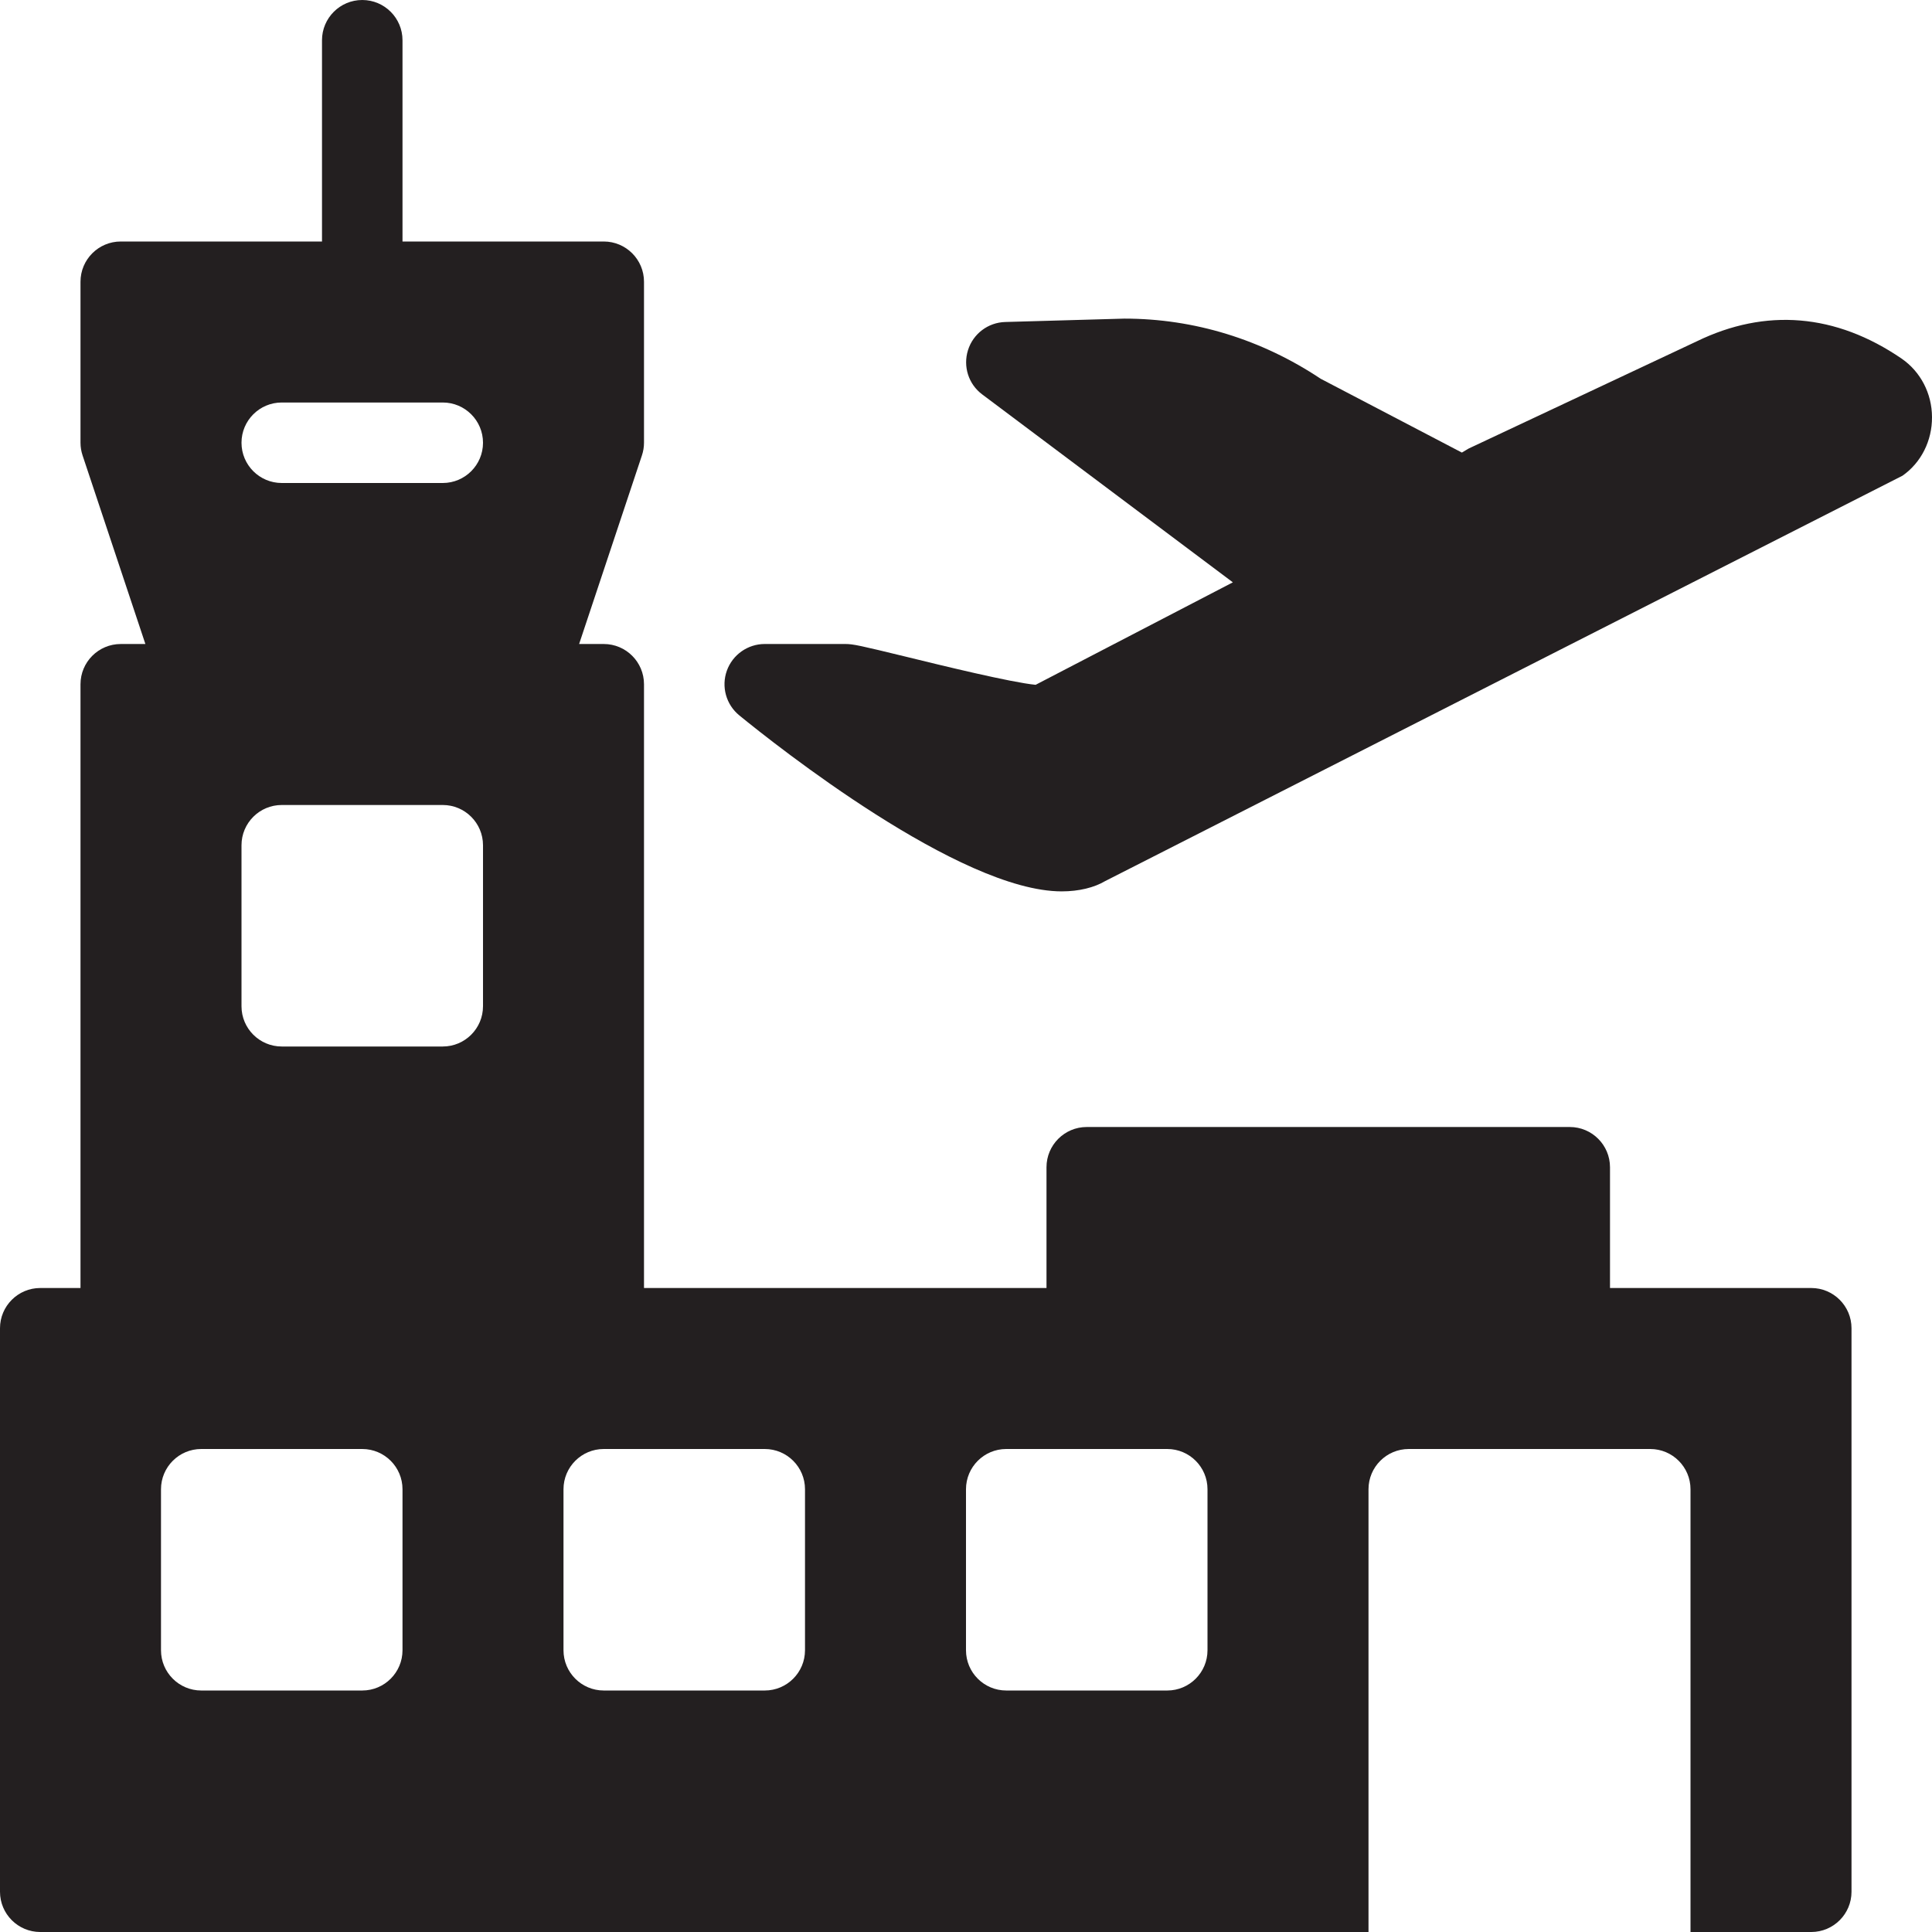
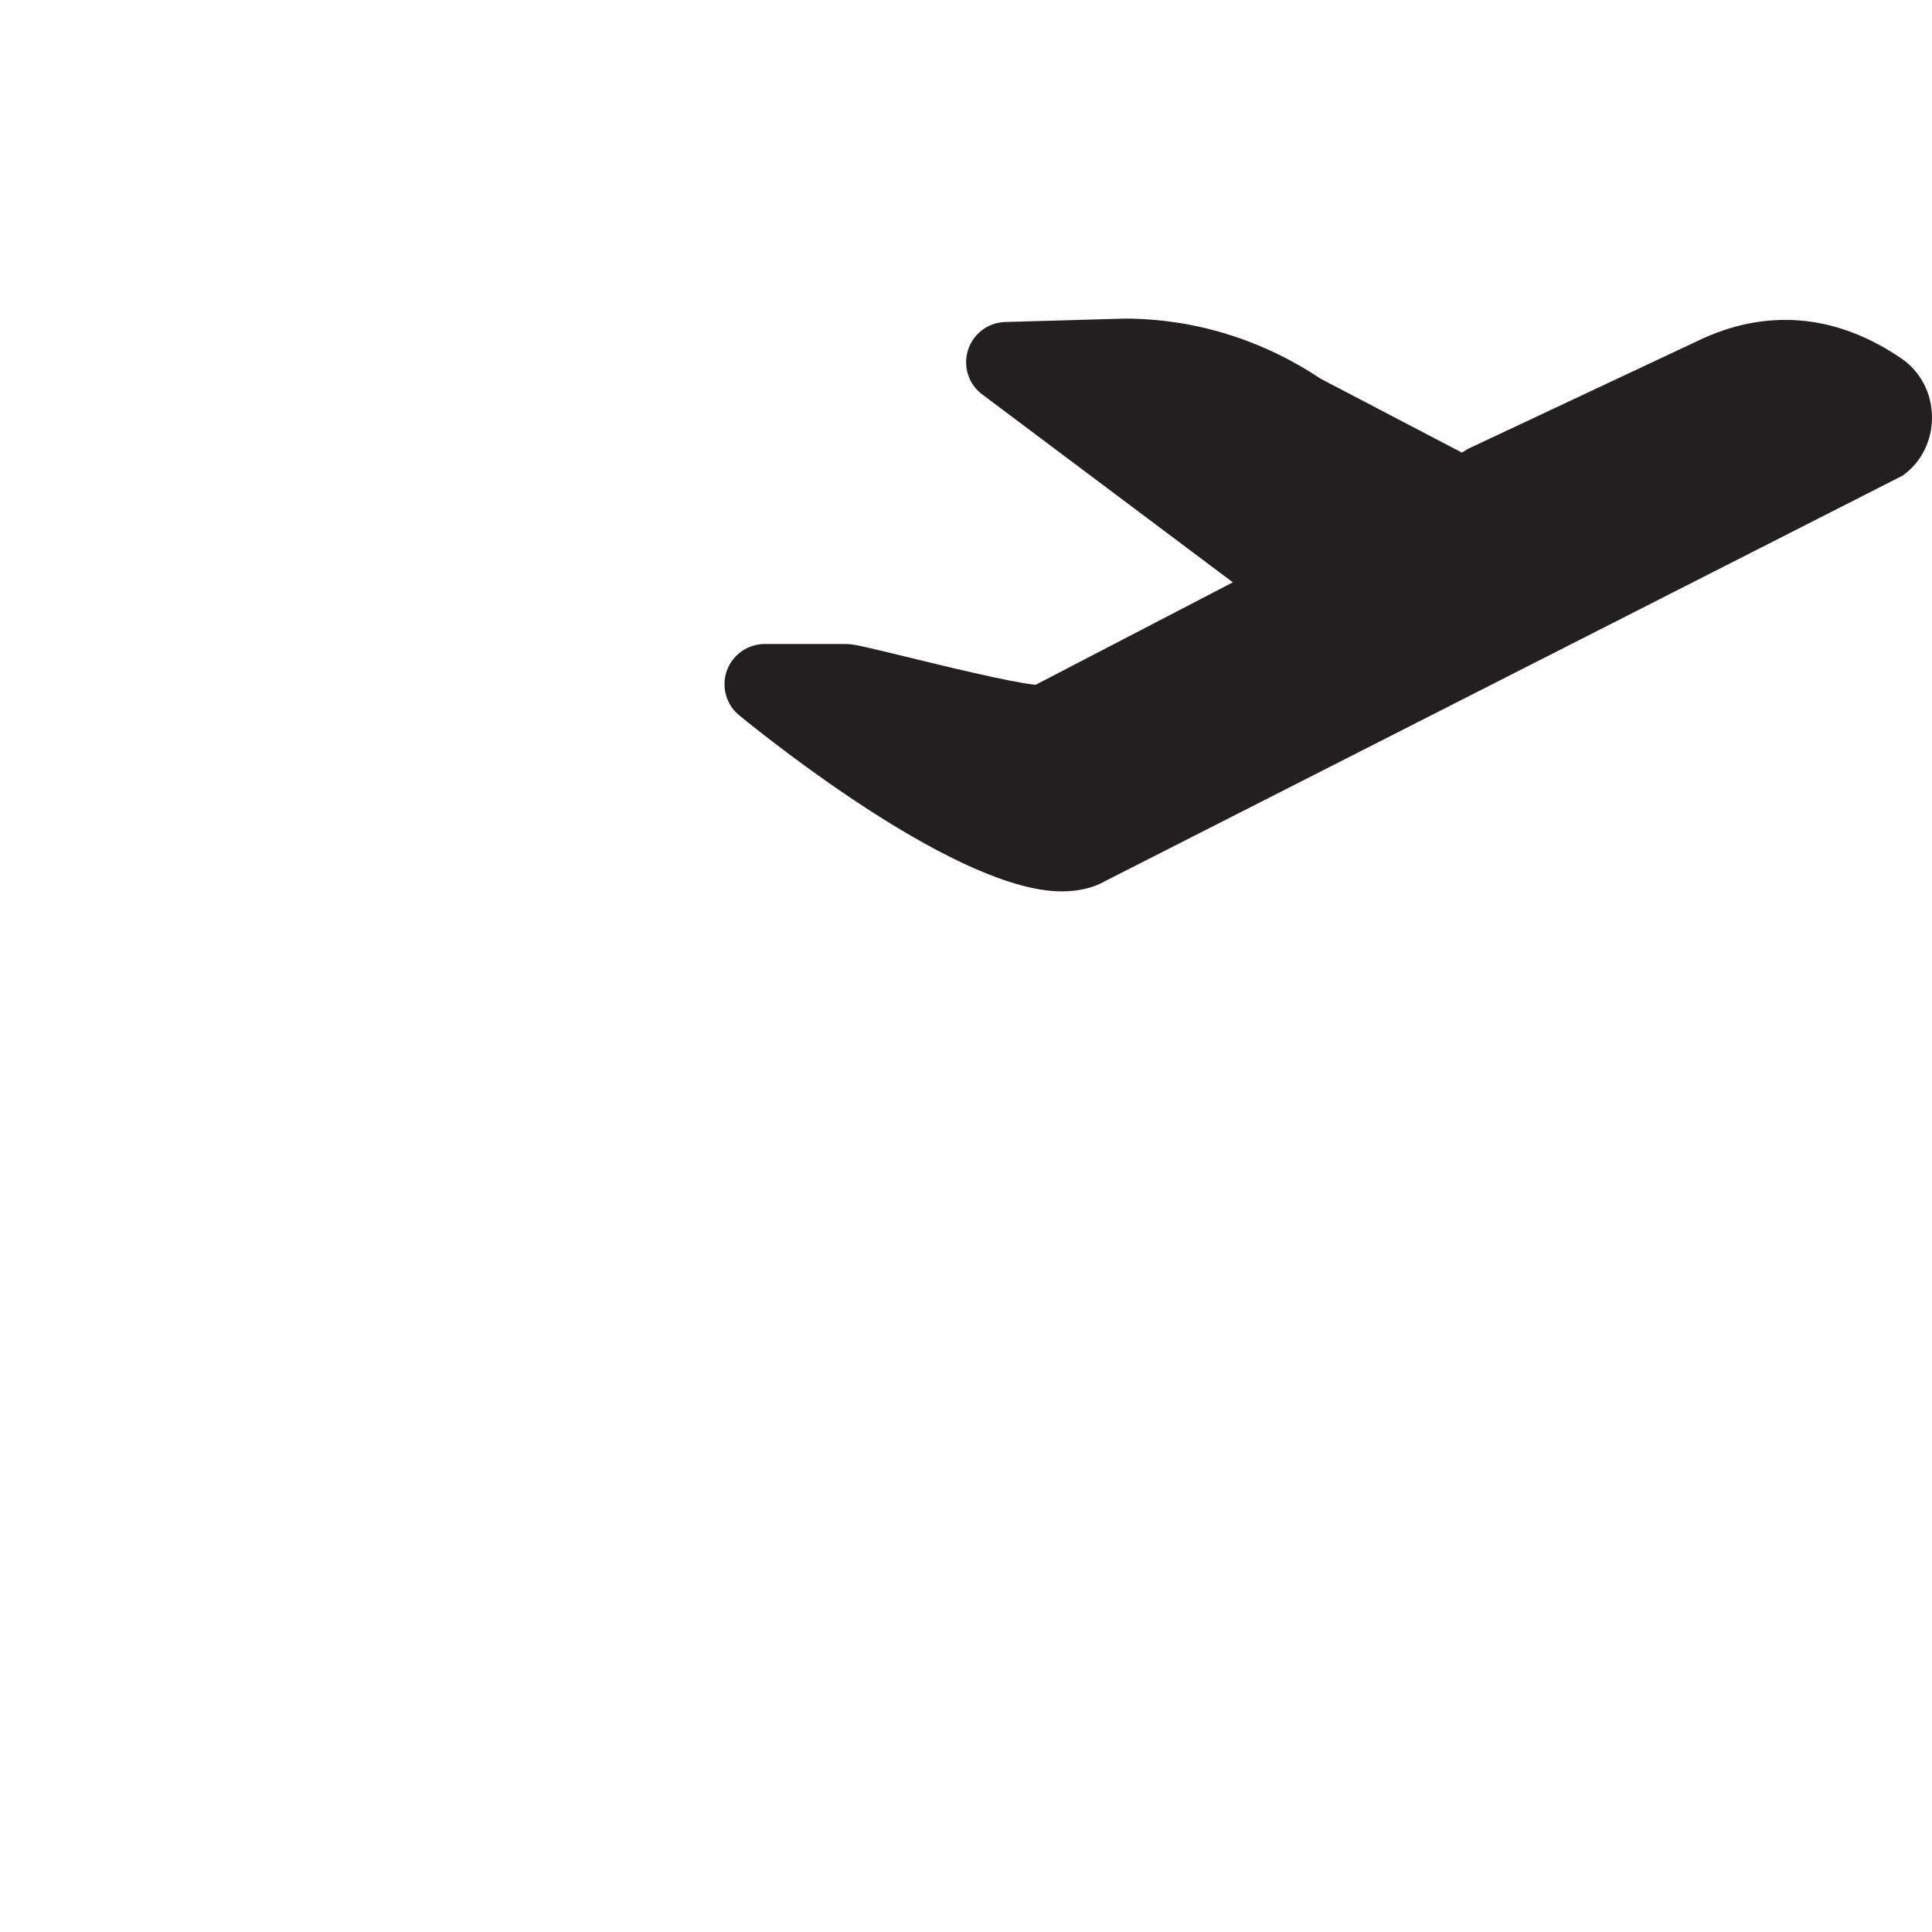
<svg xmlns="http://www.w3.org/2000/svg" id="Layer_1" enable-background="new 0 0 32 32" height="32" viewBox="0 0 512 512" width="32" fill="#231f20">
  <g>
    <g>
      <g>
-         <path d="m480 341.334h-53.333v-32c0-5.888-4.779-10.667-10.667-10.667h-128c-5.888 0-10.667 4.779-10.667 10.667v32h-106.666v-160c0-5.888-4.779-10.667-10.667-10.667h-6.528l16.64-49.963c.363-1.088.555-2.219.555-3.371v-42.666c0-5.888-4.779-10.667-10.667-10.667h-53.333v-53.333c0-5.888-4.779-10.667-10.667-10.667s-10.667 4.779-10.667 10.667v53.333h-53.333c-5.888 0-10.667 4.779-10.667 10.667v42.667c0 1.152.192 2.283.555 3.371l16.64 49.963h-6.528c-5.888 0-10.667 4.779-10.667 10.667v160h-10.666c-5.888-.001-10.667 4.777-10.667 10.665v149.333c0 5.889 4.779 10.667 10.667 10.667h352v-117.333c0-5.888 4.779-10.667 10.667-10.667h64c5.888 0 10.667 4.779 10.667 10.667v117.333h32c5.888 0 10.667-4.779 10.667-10.667v-149.333c-.001-5.888-4.78-10.666-10.668-10.666zm-373.333 96c0 5.888-4.779 10.667-10.667 10.667h-42.667c-5.888 0-10.667-4.779-10.667-10.667v-42.667c0-5.888 4.779-10.667 10.667-10.667h42.667c5.888 0 10.667 4.779 10.667 10.667zm21.333-170.667c0 5.888-4.779 10.667-10.667 10.667h-42.666c-5.888 0-10.667-4.779-10.667-10.667v-42.667c0-5.888 4.779-10.667 10.667-10.667h42.667c5.888 0 10.667 4.779 10.667 10.667v42.667zm-10.667-138.667h-42.666c-5.888 0-10.667-4.778-10.667-10.666s4.779-10.667 10.667-10.667h42.667c5.888 0 10.667 4.779 10.667 10.667s-4.78 10.666-10.668 10.666zm96 309.334c0 5.888-4.779 10.667-10.667 10.667h-42.666c-5.888 0-10.667-4.779-10.667-10.667v-42.667c0-5.888 4.779-10.667 10.667-10.667h42.667c5.888 0 10.667 4.779 10.667 10.667v42.667zm106.667 0c0 5.888-4.779 10.667-10.667 10.667h-42.667c-5.888 0-10.667-4.779-10.667-10.667v-42.667c0-5.888 4.779-10.667 10.667-10.667h42.667c5.888 0 10.667 4.779 10.667 10.667z" />
        <path d="m503.957 95.04c-17.493-11.968-36.075-13.44-54.293-4.587l-60.459 28.416-1.792 1.067-37.419-19.563c-15.637-10.411-33.515-15.936-52.011-15.936h-.021l-31.573.896c-4.544.128-8.491 3.115-9.856 7.445-1.365 4.331.128 9.045 3.776 11.755l66.411 49.792-52.267 27.157c-6.464-.619-25.152-5.184-34.453-7.467-12.032-2.923-13.888-3.349-16-3.349h-21.333c-4.501 0-8.533 2.837-10.048 7.083-1.515 4.245-.192 8.981 3.307 11.84 9.536 7.787 58.475 46.635 85.44 46.635 4.587 0 8.64-1.024 11.477-2.709l211.349-107.456c4.928-3.456 7.851-9.259 7.808-15.531-.021-6.25-3.029-12.032-8.043-15.488z" />
      </g>
    </g>
  </g>
</svg>